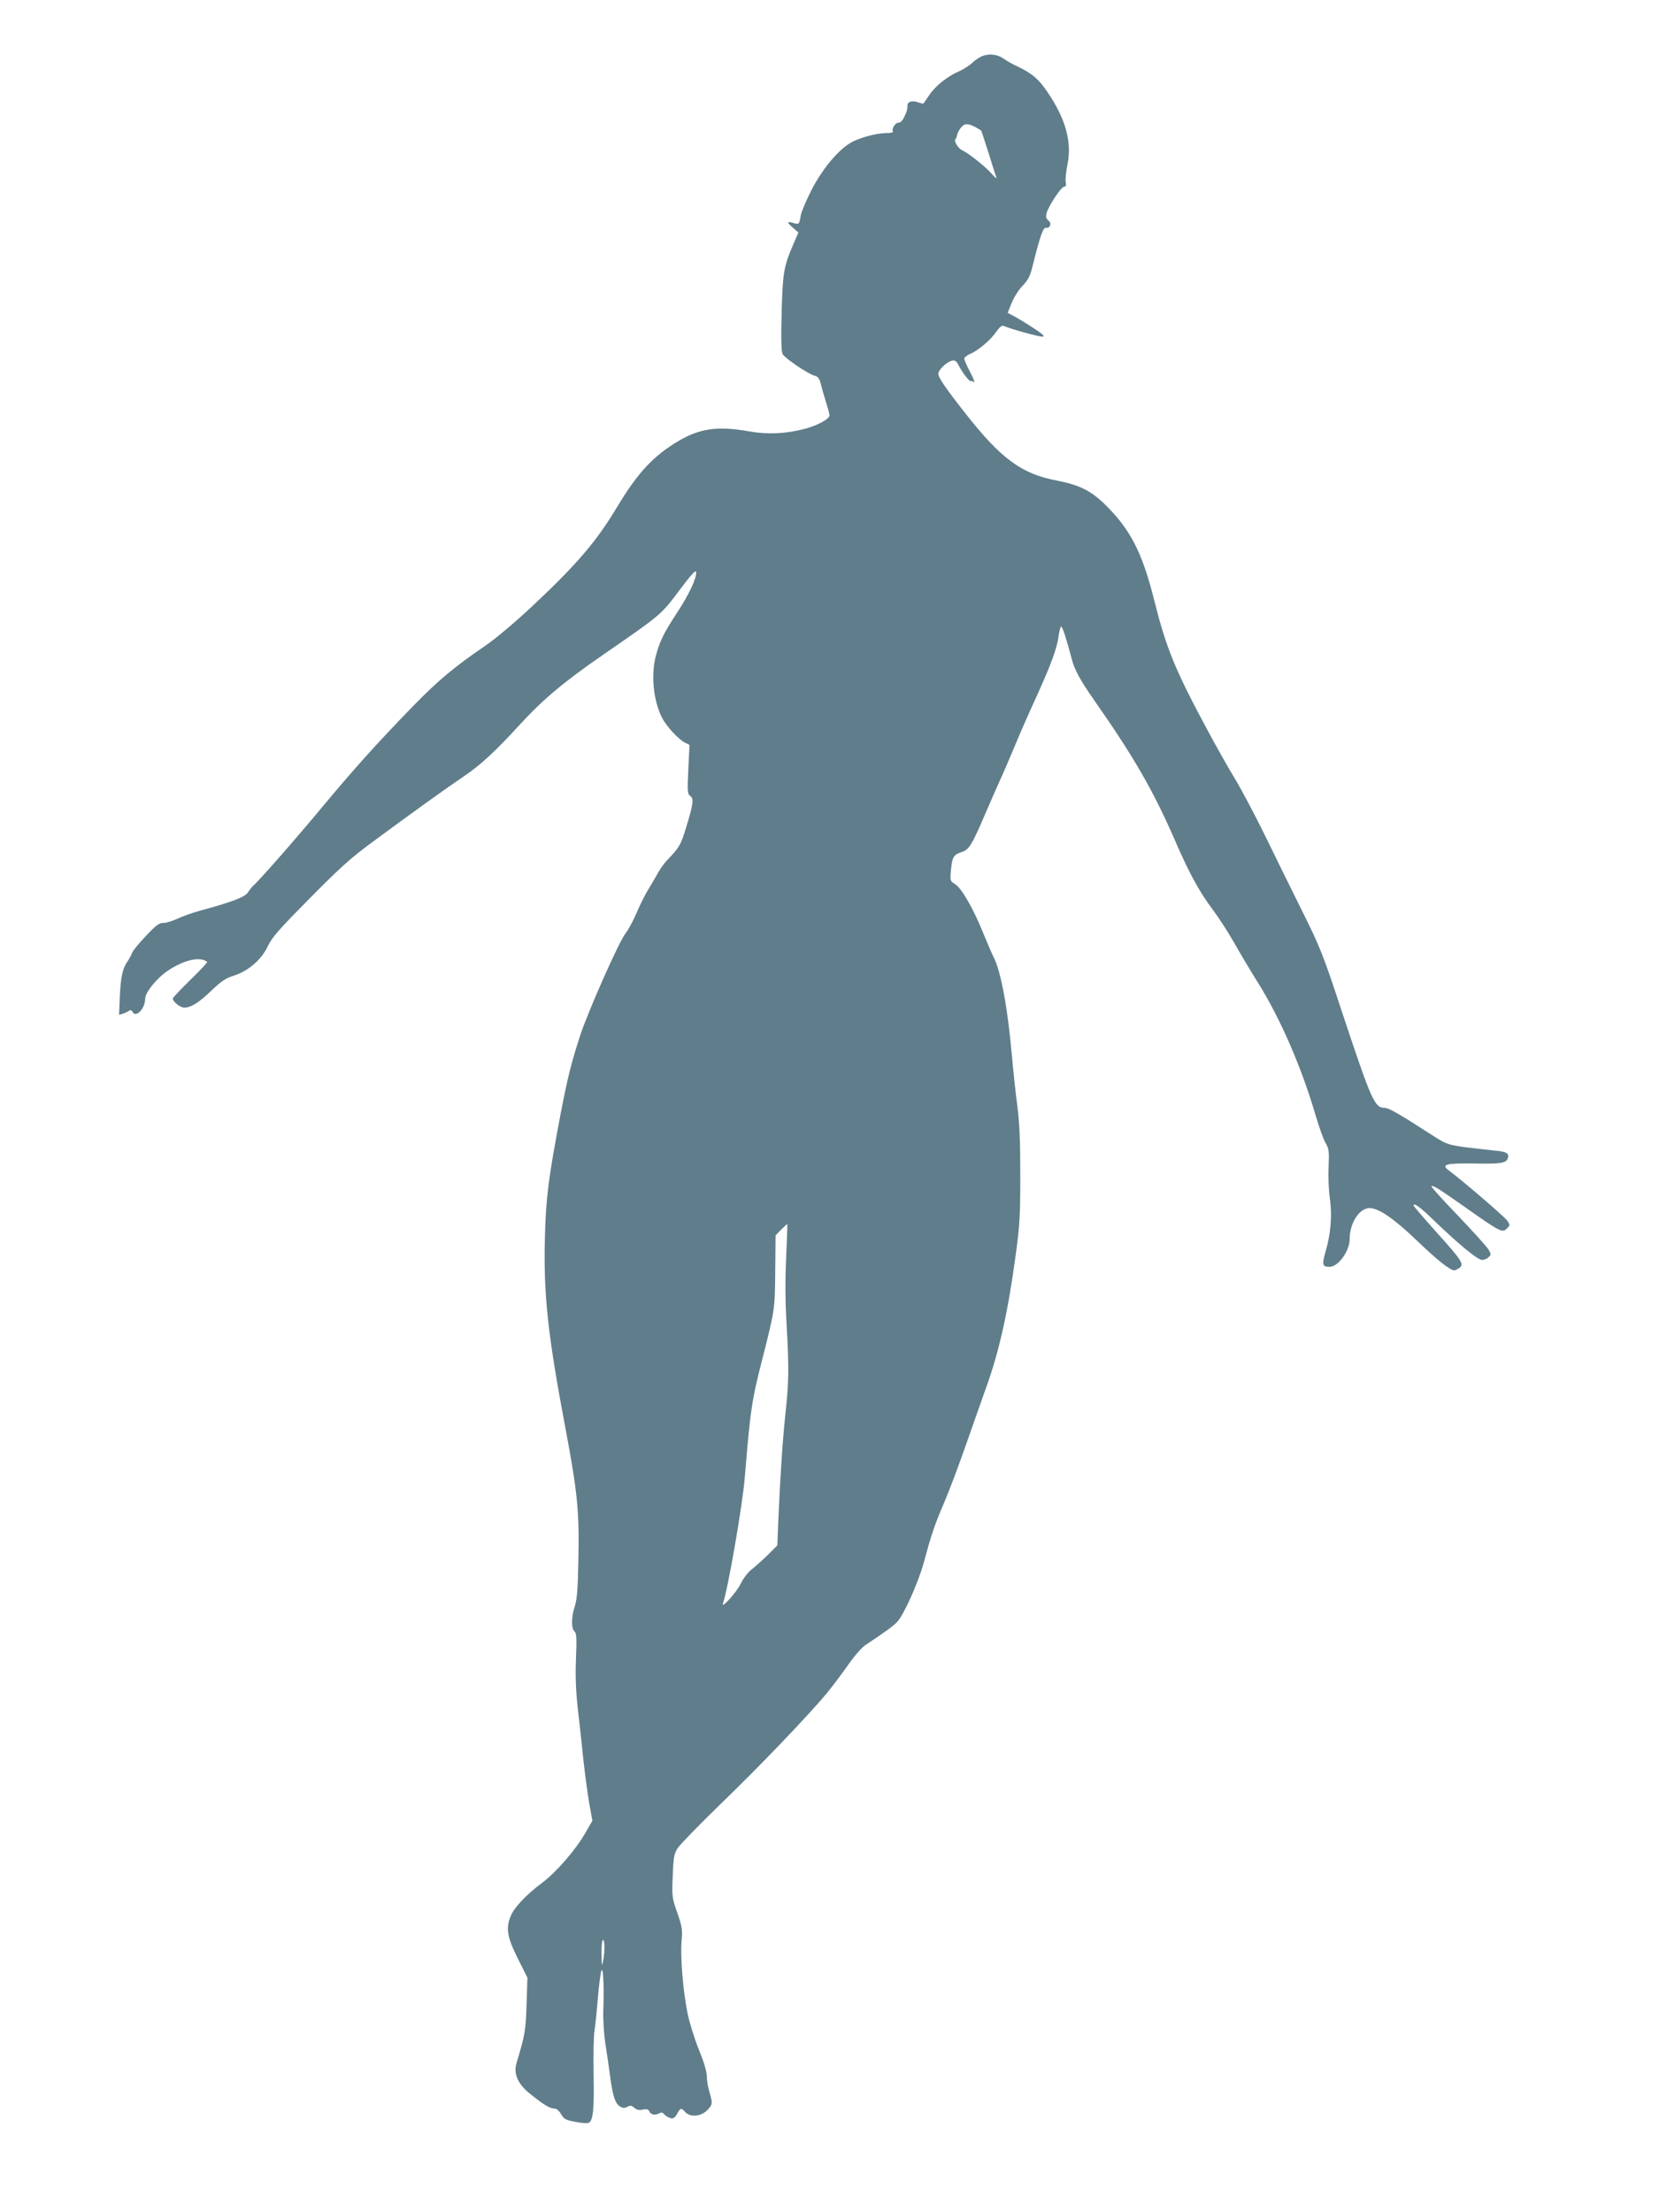
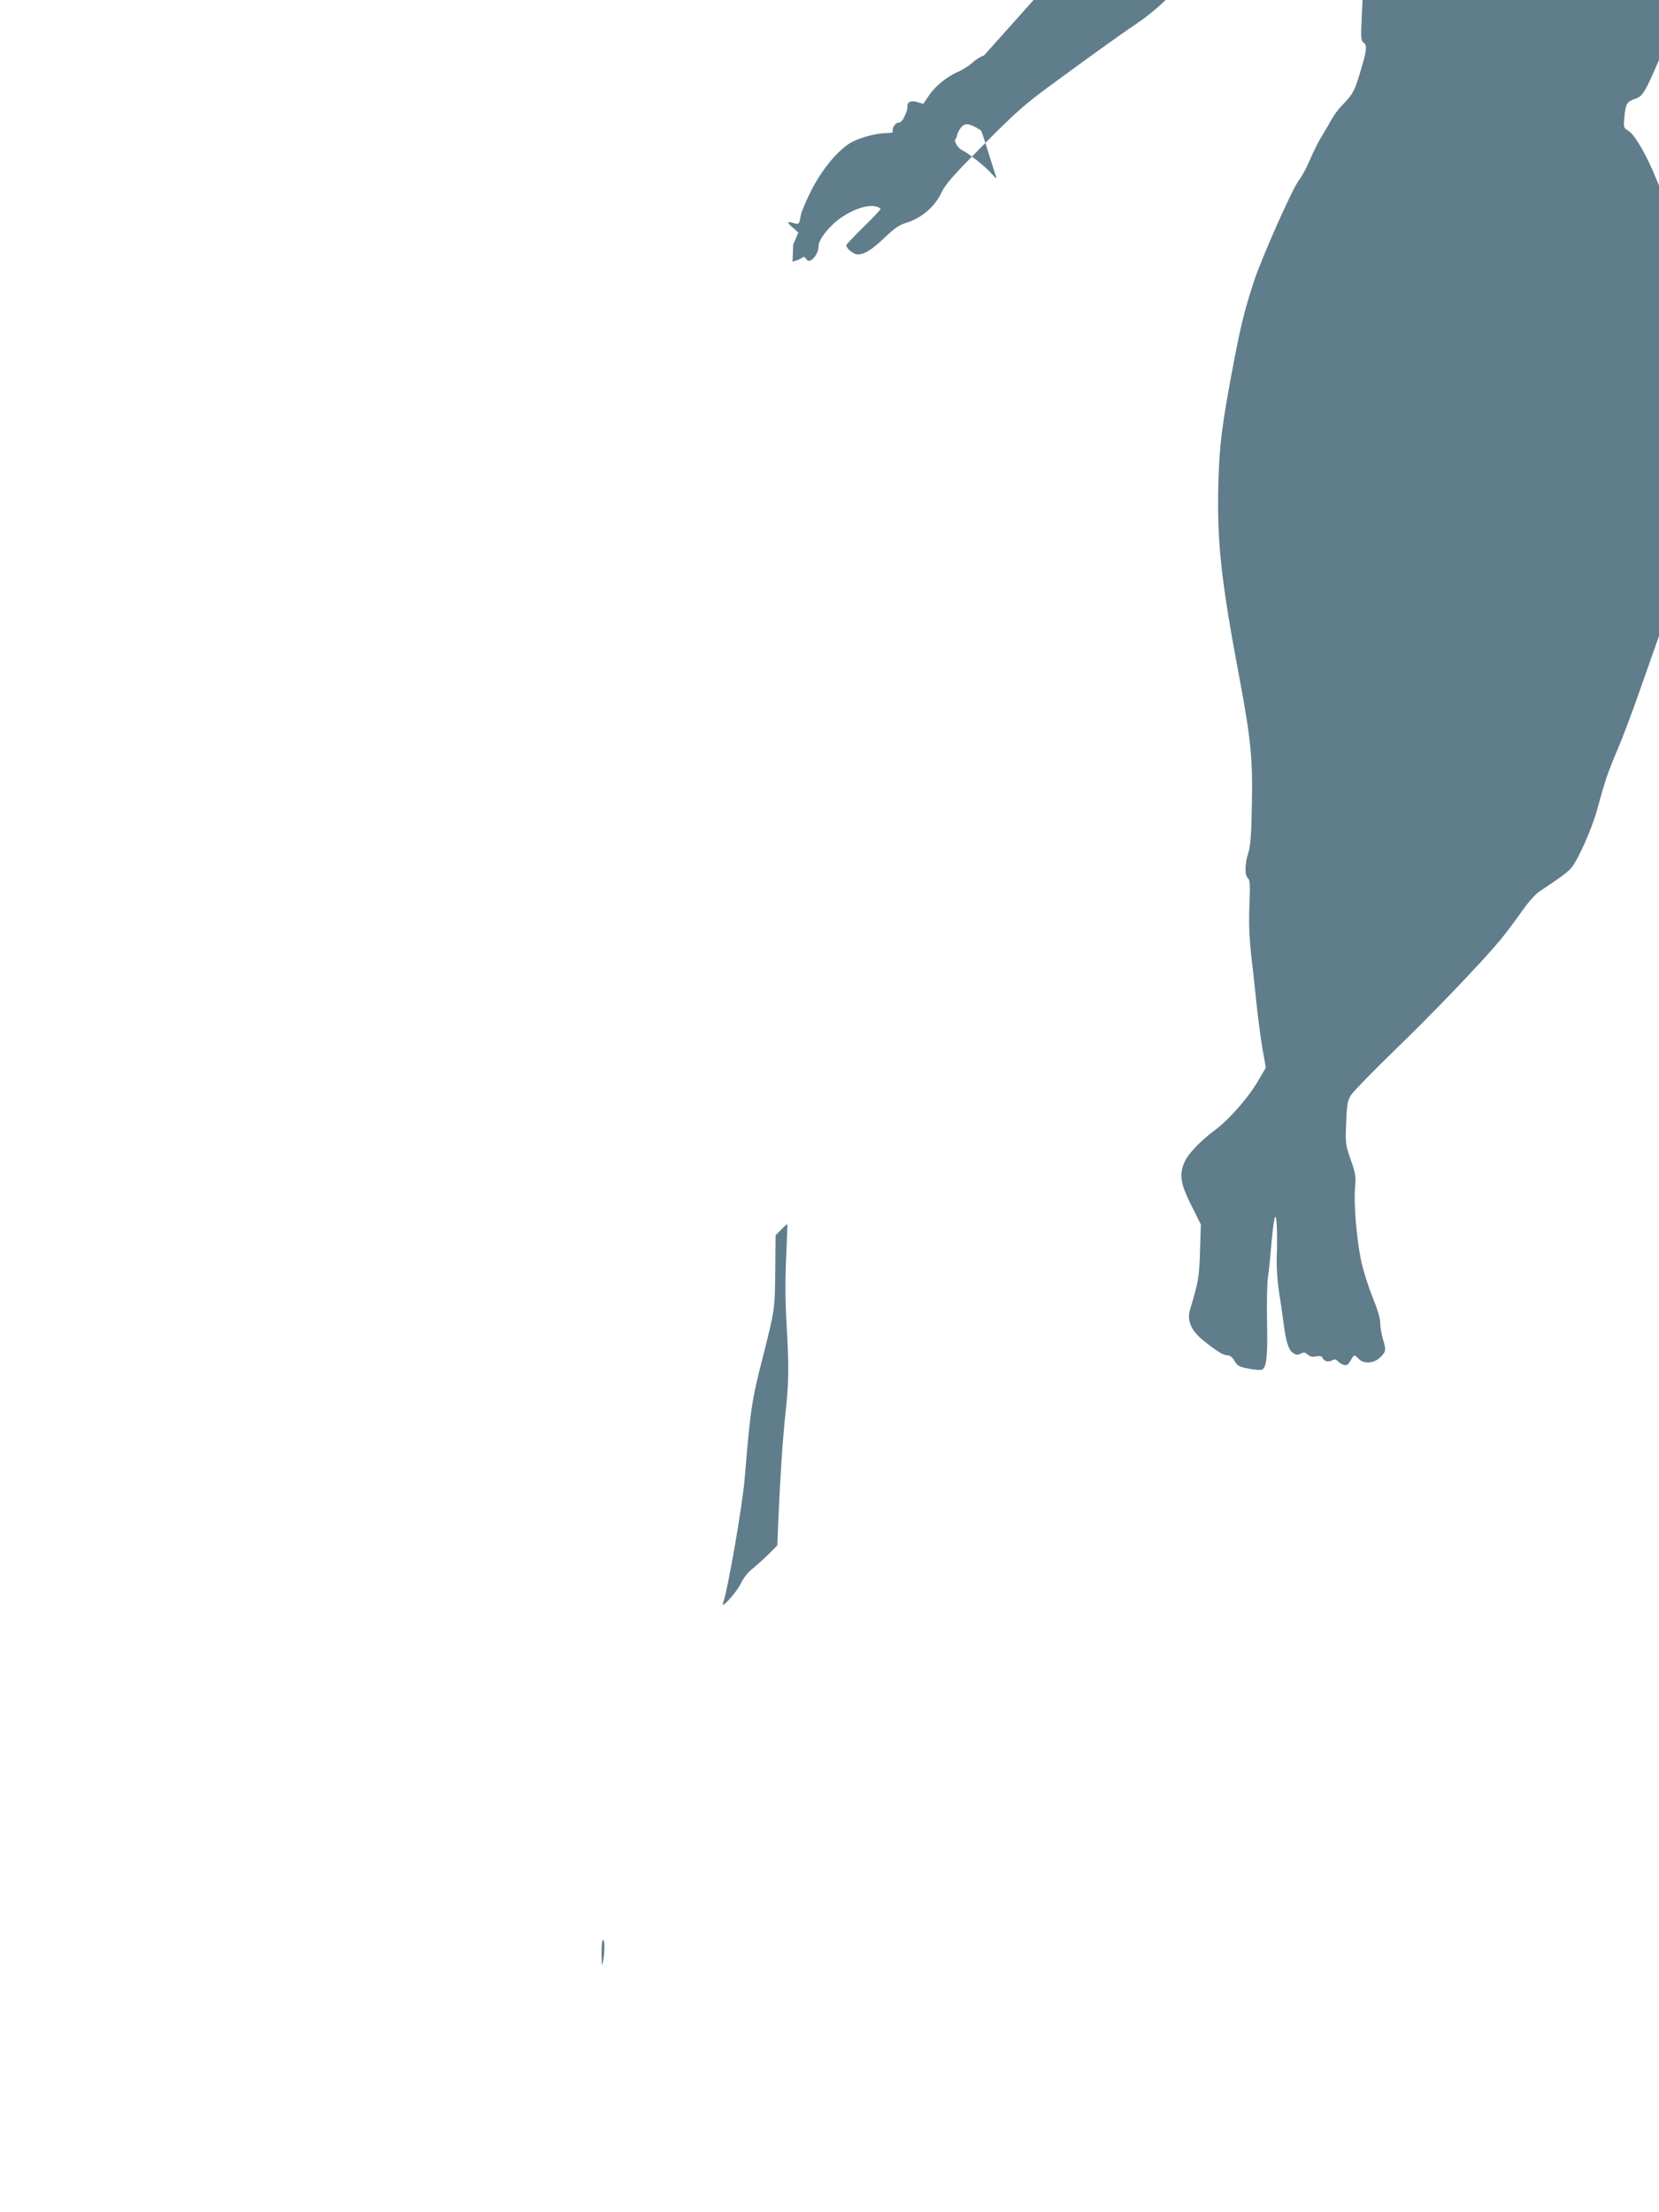
<svg xmlns="http://www.w3.org/2000/svg" version="1.0" width="960pt" height="1280pt" viewBox="0 0 960 1280" preserveAspectRatio="xMidYMid meet">
  <g transform="translate(0,1280) scale(0.1,-0.1)" fill="#607d8b" stroke="none">
-     <path d="M5694 12479 c-18 -5 -47 -23 -65 -40 -19 -18 -54 -40 -78 -51 -67 -28 -138 -85 -173 -137 -17 -25 -33 -48 -34 -50 -2 -2 -17 2 -35 8 -33 12 -61 1 -58 -23 1 -6 -1 -20 -5 -31 -18 -48 -31 -65 -48 -65 -18 0 -40 -37 -31 -52 2 -5 -15 -8 -37 -8 -58 0 -157 -27 -206 -55 -74 -43 -164 -151 -226 -270 -31 -61 -60 -128 -64 -150 -9 -54 -10 -55 -44 -45 -38 11 -38 3 0 -29 l30 -26 -30 -70 c-55 -127 -61 -165 -67 -396 -4 -157 -2 -222 6 -238 14 -25 147 -115 185 -125 20 -5 28 -16 36 -49 6 -23 19 -70 30 -105 11 -34 20 -68 20 -75 0 -21 -67 -58 -142 -78 -109 -29 -217 -34 -323 -15 -178 32 -284 18 -406 -54 -148 -87 -238 -184 -359 -385 -118 -197 -232 -330 -482 -565 -111 -104 -218 -194 -285 -240 -172 -117 -269 -198 -413 -346 -211 -217 -341 -362 -530 -589 -152 -183 -360 -420 -395 -450 -6 -5 -20 -22 -29 -37 -19 -29 -87 -55 -281 -108 -44 -12 -102 -33 -129 -46 -28 -13 -64 -24 -80 -24 -26 0 -44 -14 -103 -77 -40 -42 -76 -86 -79 -97 -4 -12 -16 -34 -27 -50 -28 -39 -39 -93 -44 -209 l-4 -99 23 7 c13 4 28 12 35 17 7 6 15 3 21 -8 19 -35 72 21 72 77 0 37 69 122 135 165 94 62 186 81 224 48 2 -2 -41 -49 -97 -103 -56 -55 -102 -104 -102 -108 0 -19 42 -53 66 -53 40 0 84 28 159 100 55 52 82 71 126 84 85 27 161 92 198 170 26 54 65 98 244 279 176 178 239 235 373 333 229 169 420 306 518 372 96 65 180 142 320 295 137 150 259 252 491 412 330 228 331 228 436 369 68 91 95 120 97 107 5 -33 -40 -130 -112 -239 -76 -116 -98 -162 -121 -247 -29 -112 -14 -260 36 -358 25 -49 94 -124 131 -143 l28 -14 -7 -142 c-6 -128 -5 -142 12 -154 21 -16 17 -46 -26 -186 -29 -95 -38 -112 -105 -181 -17 -17 -44 -54 -59 -82 -15 -27 -41 -71 -57 -97 -16 -26 -45 -84 -64 -129 -19 -45 -48 -99 -64 -119 -38 -48 -218 -453 -264 -595 -52 -161 -71 -239 -111 -445 -72 -378 -86 -491 -92 -723 -8 -331 16 -556 122 -1117 66 -351 78 -471 72 -739 -3 -173 -8 -237 -21 -275 -20 -61 -21 -129 -2 -145 12 -10 14 -38 9 -156 -4 -102 -1 -185 10 -287 9 -79 24 -210 32 -293 9 -82 24 -197 34 -255 l19 -105 -39 -67 c-55 -98 -168 -229 -252 -292 -91 -68 -161 -142 -181 -191 -30 -71 -22 -122 40 -246 l56 -112 -5 -156 c-5 -153 -9 -174 -58 -338 -19 -62 8 -123 81 -180 79 -63 112 -83 137 -83 13 0 28 -12 40 -33 17 -29 28 -34 82 -44 34 -7 68 -9 76 -6 27 10 34 76 30 278 -2 110 0 225 5 255 5 30 14 118 20 195 7 77 16 147 21 155 10 17 15 -97 10 -235 -2 -50 4 -136 12 -190 9 -55 21 -138 27 -185 15 -114 29 -159 56 -177 18 -11 27 -12 44 -3 18 9 25 8 41 -6 13 -12 28 -15 49 -10 22 4 32 1 36 -8 8 -21 33 -27 56 -15 15 8 22 7 31 -4 7 -8 22 -18 35 -22 18 -5 26 0 40 24 20 36 23 37 47 11 29 -32 89 -27 126 9 33 34 34 40 14 107 -8 27 -15 68 -15 91 0 27 -17 83 -46 154 -25 62 -54 155 -65 208 -26 127 -43 328 -35 419 6 65 4 82 -25 165 -31 89 -31 96 -26 215 4 109 8 127 30 161 14 20 125 135 248 254 221 213 505 510 611 637 30 36 84 108 121 160 37 54 82 106 104 121 126 84 161 110 185 135 39 42 122 228 153 341 45 166 62 217 119 350 30 70 88 225 129 343 42 118 93 265 115 326 74 205 125 434 169 759 24 175 27 234 27 465 0 195 -4 301 -17 400 -10 74 -24 208 -32 298 -24 270 -63 480 -104 561 -10 20 -37 83 -61 141 -55 138 -127 264 -164 285 -28 17 -29 19 -23 82 7 74 15 88 62 103 43 14 58 39 138 225 36 83 79 182 97 220 17 39 52 120 77 180 25 61 79 184 121 275 84 185 119 280 128 351 4 27 10 51 14 54 7 4 31 -72 61 -185 16 -64 49 -125 131 -242 237 -339 344 -526 477 -833 73 -168 135 -281 208 -377 32 -43 88 -128 123 -190 35 -62 97 -167 139 -233 131 -210 253 -491 335 -772 20 -67 45 -138 57 -157 19 -32 21 -48 17 -139 -3 -56 1 -140 8 -185 13 -97 5 -200 -26 -306 -21 -74 -18 -86 23 -86 51 0 117 91 117 161 0 92 56 179 115 179 53 0 140 -60 272 -186 118 -114 194 -174 218 -174 6 0 20 6 30 14 29 21 15 42 -134 208 -72 80 -131 149 -131 153 0 18 37 -8 116 -85 148 -142 255 -230 280 -230 12 0 30 7 38 16 15 14 15 18 -1 45 -10 16 -89 104 -176 195 -88 91 -157 168 -154 170 8 8 40 -12 181 -111 227 -160 229 -161 260 -129 14 14 14 17 -1 40 -14 22 -254 228 -338 291 -48 36 -20 43 145 41 149 -3 184 2 194 27 12 32 -5 42 -77 48 -40 4 -118 13 -174 20 -97 14 -105 17 -192 73 -181 117 -245 154 -268 154 -59 0 -76 39 -250 563 -105 319 -124 367 -225 570 -61 122 -157 318 -214 435 -57 117 -137 268 -177 335 -41 67 -110 190 -154 272 -193 358 -243 481 -313 758 -71 286 -142 421 -298 570 -75 70 -141 102 -264 126 -207 39 -324 125 -533 391 -117 149 -155 205 -155 228 0 22 47 67 78 75 18 4 26 -1 39 -26 22 -44 65 -99 71 -92 3 2 11 0 18 -6 8 -6 -2 19 -21 56 -19 36 -35 72 -35 80 0 7 14 18 31 26 47 19 120 80 153 128 21 30 34 40 45 35 43 -19 208 -64 225 -62 14 2 -4 18 -60 54 -43 28 -93 58 -111 67 l-32 17 23 57 c13 32 41 77 63 99 32 33 44 57 57 110 45 180 62 229 79 226 25 -4 34 28 13 43 -12 10 -15 20 -10 41 10 40 85 154 102 154 10 0 13 8 9 27 -3 15 2 60 10 101 27 130 -11 266 -116 420 -49 73 -89 107 -166 144 -33 15 -71 37 -85 47 -32 24 -76 32 -116 20z m-16 -435 c1 -1 20 -57 41 -125 21 -68 42 -133 46 -144 4 -11 -7 -3 -24 17 -35 41 -135 121 -172 138 -25 11 -51 54 -40 65 3 4 6 10 7 13 3 27 27 64 46 71 19 7 50 -4 96 -35z m-1129 -6524 c-6 -136 -5 -255 3 -390 14 -241 13 -326 -7 -510 -16 -150 -30 -358 -41 -614 l-6 -148 -57 -57 c-32 -31 -74 -68 -93 -83 -20 -15 -47 -51 -61 -80 -25 -52 -118 -155 -103 -113 27 72 114 572 126 729 32 390 40 444 104 693 69 273 70 274 72 496 l2 209 33 34 c18 18 34 33 35 31 1 -1 -2 -90 -7 -197z m-1058 -4060 c-8 -43 -9 -42 -10 31 -1 42 2 79 7 83 11 12 13 -63 3 -114z" />
+     <path d="M5694 12479 c-18 -5 -47 -23 -65 -40 -19 -18 -54 -40 -78 -51 -67 -28 -138 -85 -173 -137 -17 -25 -33 -48 -34 -50 -2 -2 -17 2 -35 8 -33 12 -61 1 -58 -23 1 -6 -1 -20 -5 -31 -18 -48 -31 -65 -48 -65 -18 0 -40 -37 -31 -52 2 -5 -15 -8 -37 -8 -58 0 -157 -27 -206 -55 -74 -43 -164 -151 -226 -270 -31 -61 -60 -128 -64 -150 -9 -54 -10 -55 -44 -45 -38 11 -38 3 0 -29 l30 -26 -30 -70 l-4 -99 23 7 c13 4 28 12 35 17 7 6 15 3 21 -8 19 -35 72 21 72 77 0 37 69 122 135 165 94 62 186 81 224 48 2 -2 -41 -49 -97 -103 -56 -55 -102 -104 -102 -108 0 -19 42 -53 66 -53 40 0 84 28 159 100 55 52 82 71 126 84 85 27 161 92 198 170 26 54 65 98 244 279 176 178 239 235 373 333 229 169 420 306 518 372 96 65 180 142 320 295 137 150 259 252 491 412 330 228 331 228 436 369 68 91 95 120 97 107 5 -33 -40 -130 -112 -239 -76 -116 -98 -162 -121 -247 -29 -112 -14 -260 36 -358 25 -49 94 -124 131 -143 l28 -14 -7 -142 c-6 -128 -5 -142 12 -154 21 -16 17 -46 -26 -186 -29 -95 -38 -112 -105 -181 -17 -17 -44 -54 -59 -82 -15 -27 -41 -71 -57 -97 -16 -26 -45 -84 -64 -129 -19 -45 -48 -99 -64 -119 -38 -48 -218 -453 -264 -595 -52 -161 -71 -239 -111 -445 -72 -378 -86 -491 -92 -723 -8 -331 16 -556 122 -1117 66 -351 78 -471 72 -739 -3 -173 -8 -237 -21 -275 -20 -61 -21 -129 -2 -145 12 -10 14 -38 9 -156 -4 -102 -1 -185 10 -287 9 -79 24 -210 32 -293 9 -82 24 -197 34 -255 l19 -105 -39 -67 c-55 -98 -168 -229 -252 -292 -91 -68 -161 -142 -181 -191 -30 -71 -22 -122 40 -246 l56 -112 -5 -156 c-5 -153 -9 -174 -58 -338 -19 -62 8 -123 81 -180 79 -63 112 -83 137 -83 13 0 28 -12 40 -33 17 -29 28 -34 82 -44 34 -7 68 -9 76 -6 27 10 34 76 30 278 -2 110 0 225 5 255 5 30 14 118 20 195 7 77 16 147 21 155 10 17 15 -97 10 -235 -2 -50 4 -136 12 -190 9 -55 21 -138 27 -185 15 -114 29 -159 56 -177 18 -11 27 -12 44 -3 18 9 25 8 41 -6 13 -12 28 -15 49 -10 22 4 32 1 36 -8 8 -21 33 -27 56 -15 15 8 22 7 31 -4 7 -8 22 -18 35 -22 18 -5 26 0 40 24 20 36 23 37 47 11 29 -32 89 -27 126 9 33 34 34 40 14 107 -8 27 -15 68 -15 91 0 27 -17 83 -46 154 -25 62 -54 155 -65 208 -26 127 -43 328 -35 419 6 65 4 82 -25 165 -31 89 -31 96 -26 215 4 109 8 127 30 161 14 20 125 135 248 254 221 213 505 510 611 637 30 36 84 108 121 160 37 54 82 106 104 121 126 84 161 110 185 135 39 42 122 228 153 341 45 166 62 217 119 350 30 70 88 225 129 343 42 118 93 265 115 326 74 205 125 434 169 759 24 175 27 234 27 465 0 195 -4 301 -17 400 -10 74 -24 208 -32 298 -24 270 -63 480 -104 561 -10 20 -37 83 -61 141 -55 138 -127 264 -164 285 -28 17 -29 19 -23 82 7 74 15 88 62 103 43 14 58 39 138 225 36 83 79 182 97 220 17 39 52 120 77 180 25 61 79 184 121 275 84 185 119 280 128 351 4 27 10 51 14 54 7 4 31 -72 61 -185 16 -64 49 -125 131 -242 237 -339 344 -526 477 -833 73 -168 135 -281 208 -377 32 -43 88 -128 123 -190 35 -62 97 -167 139 -233 131 -210 253 -491 335 -772 20 -67 45 -138 57 -157 19 -32 21 -48 17 -139 -3 -56 1 -140 8 -185 13 -97 5 -200 -26 -306 -21 -74 -18 -86 23 -86 51 0 117 91 117 161 0 92 56 179 115 179 53 0 140 -60 272 -186 118 -114 194 -174 218 -174 6 0 20 6 30 14 29 21 15 42 -134 208 -72 80 -131 149 -131 153 0 18 37 -8 116 -85 148 -142 255 -230 280 -230 12 0 30 7 38 16 15 14 15 18 -1 45 -10 16 -89 104 -176 195 -88 91 -157 168 -154 170 8 8 40 -12 181 -111 227 -160 229 -161 260 -129 14 14 14 17 -1 40 -14 22 -254 228 -338 291 -48 36 -20 43 145 41 149 -3 184 2 194 27 12 32 -5 42 -77 48 -40 4 -118 13 -174 20 -97 14 -105 17 -192 73 -181 117 -245 154 -268 154 -59 0 -76 39 -250 563 -105 319 -124 367 -225 570 -61 122 -157 318 -214 435 -57 117 -137 268 -177 335 -41 67 -110 190 -154 272 -193 358 -243 481 -313 758 -71 286 -142 421 -298 570 -75 70 -141 102 -264 126 -207 39 -324 125 -533 391 -117 149 -155 205 -155 228 0 22 47 67 78 75 18 4 26 -1 39 -26 22 -44 65 -99 71 -92 3 2 11 0 18 -6 8 -6 -2 19 -21 56 -19 36 -35 72 -35 80 0 7 14 18 31 26 47 19 120 80 153 128 21 30 34 40 45 35 43 -19 208 -64 225 -62 14 2 -4 18 -60 54 -43 28 -93 58 -111 67 l-32 17 23 57 c13 32 41 77 63 99 32 33 44 57 57 110 45 180 62 229 79 226 25 -4 34 28 13 43 -12 10 -15 20 -10 41 10 40 85 154 102 154 10 0 13 8 9 27 -3 15 2 60 10 101 27 130 -11 266 -116 420 -49 73 -89 107 -166 144 -33 15 -71 37 -85 47 -32 24 -76 32 -116 20z m-16 -435 c1 -1 20 -57 41 -125 21 -68 42 -133 46 -144 4 -11 -7 -3 -24 17 -35 41 -135 121 -172 138 -25 11 -51 54 -40 65 3 4 6 10 7 13 3 27 27 64 46 71 19 7 50 -4 96 -35z m-1129 -6524 c-6 -136 -5 -255 3 -390 14 -241 13 -326 -7 -510 -16 -150 -30 -358 -41 -614 l-6 -148 -57 -57 c-32 -31 -74 -68 -93 -83 -20 -15 -47 -51 -61 -80 -25 -52 -118 -155 -103 -113 27 72 114 572 126 729 32 390 40 444 104 693 69 273 70 274 72 496 l2 209 33 34 c18 18 34 33 35 31 1 -1 -2 -90 -7 -197z m-1058 -4060 c-8 -43 -9 -42 -10 31 -1 42 2 79 7 83 11 12 13 -63 3 -114z" />
  </g>
</svg>